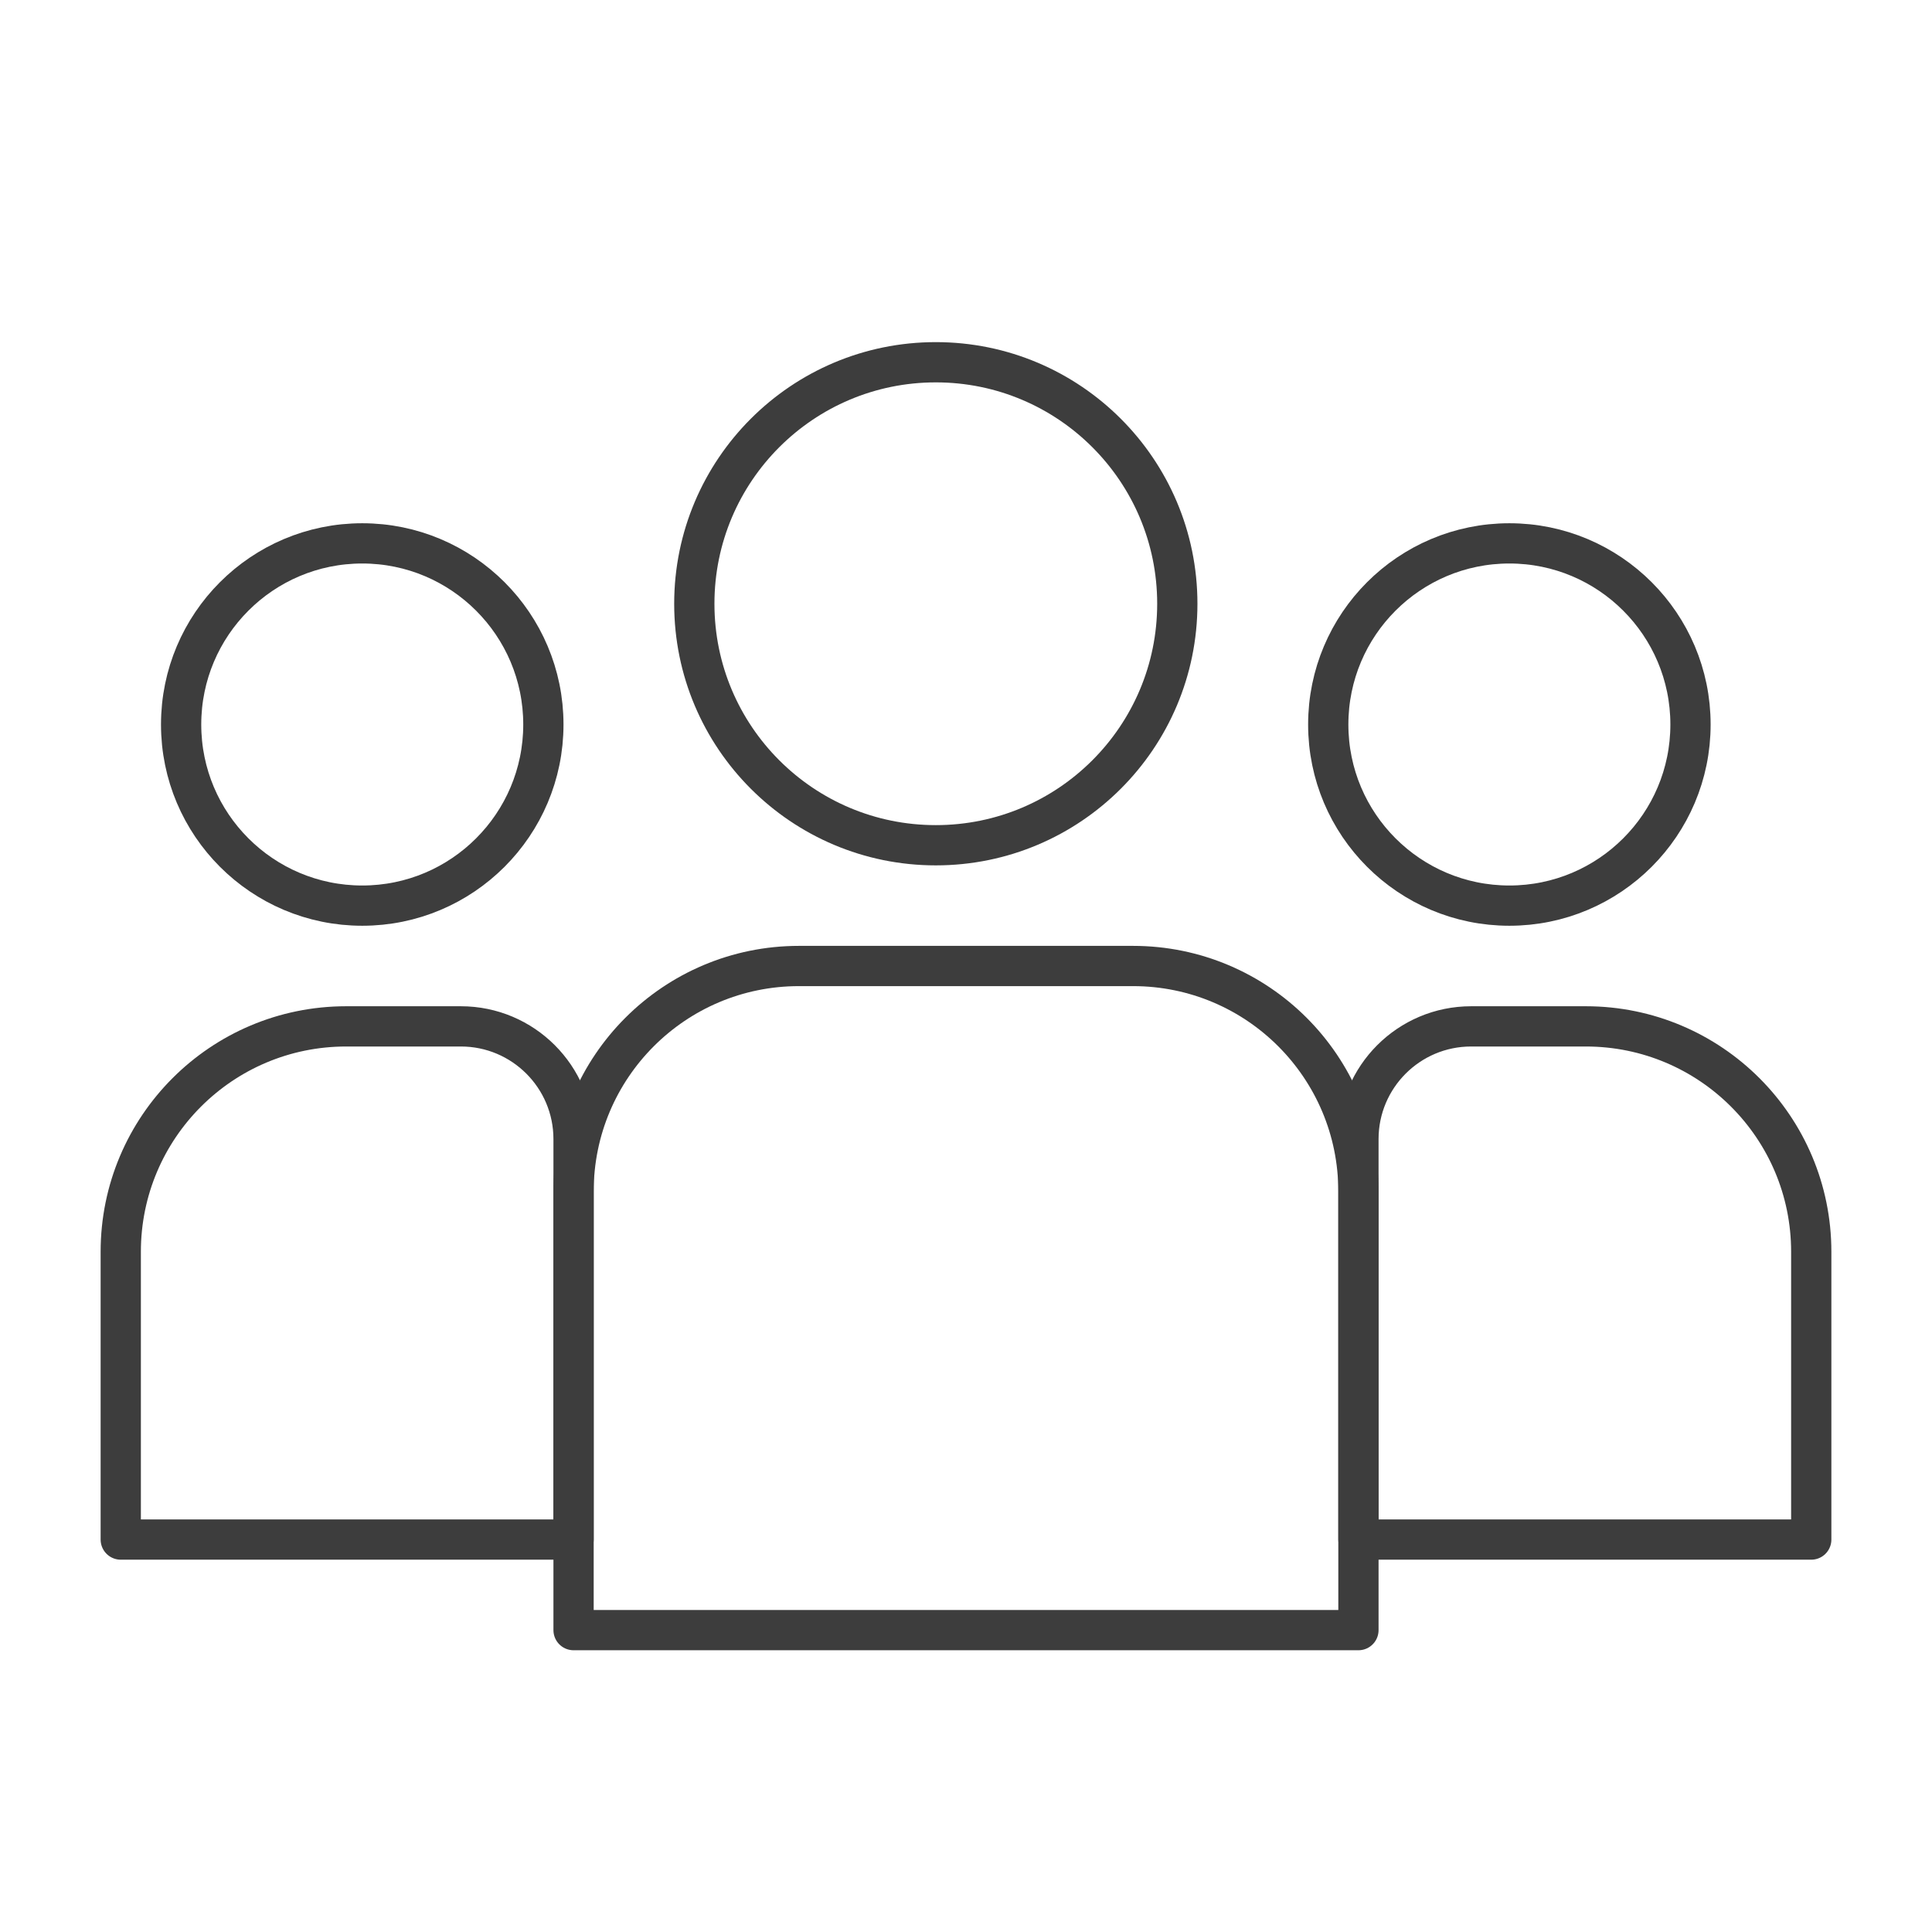
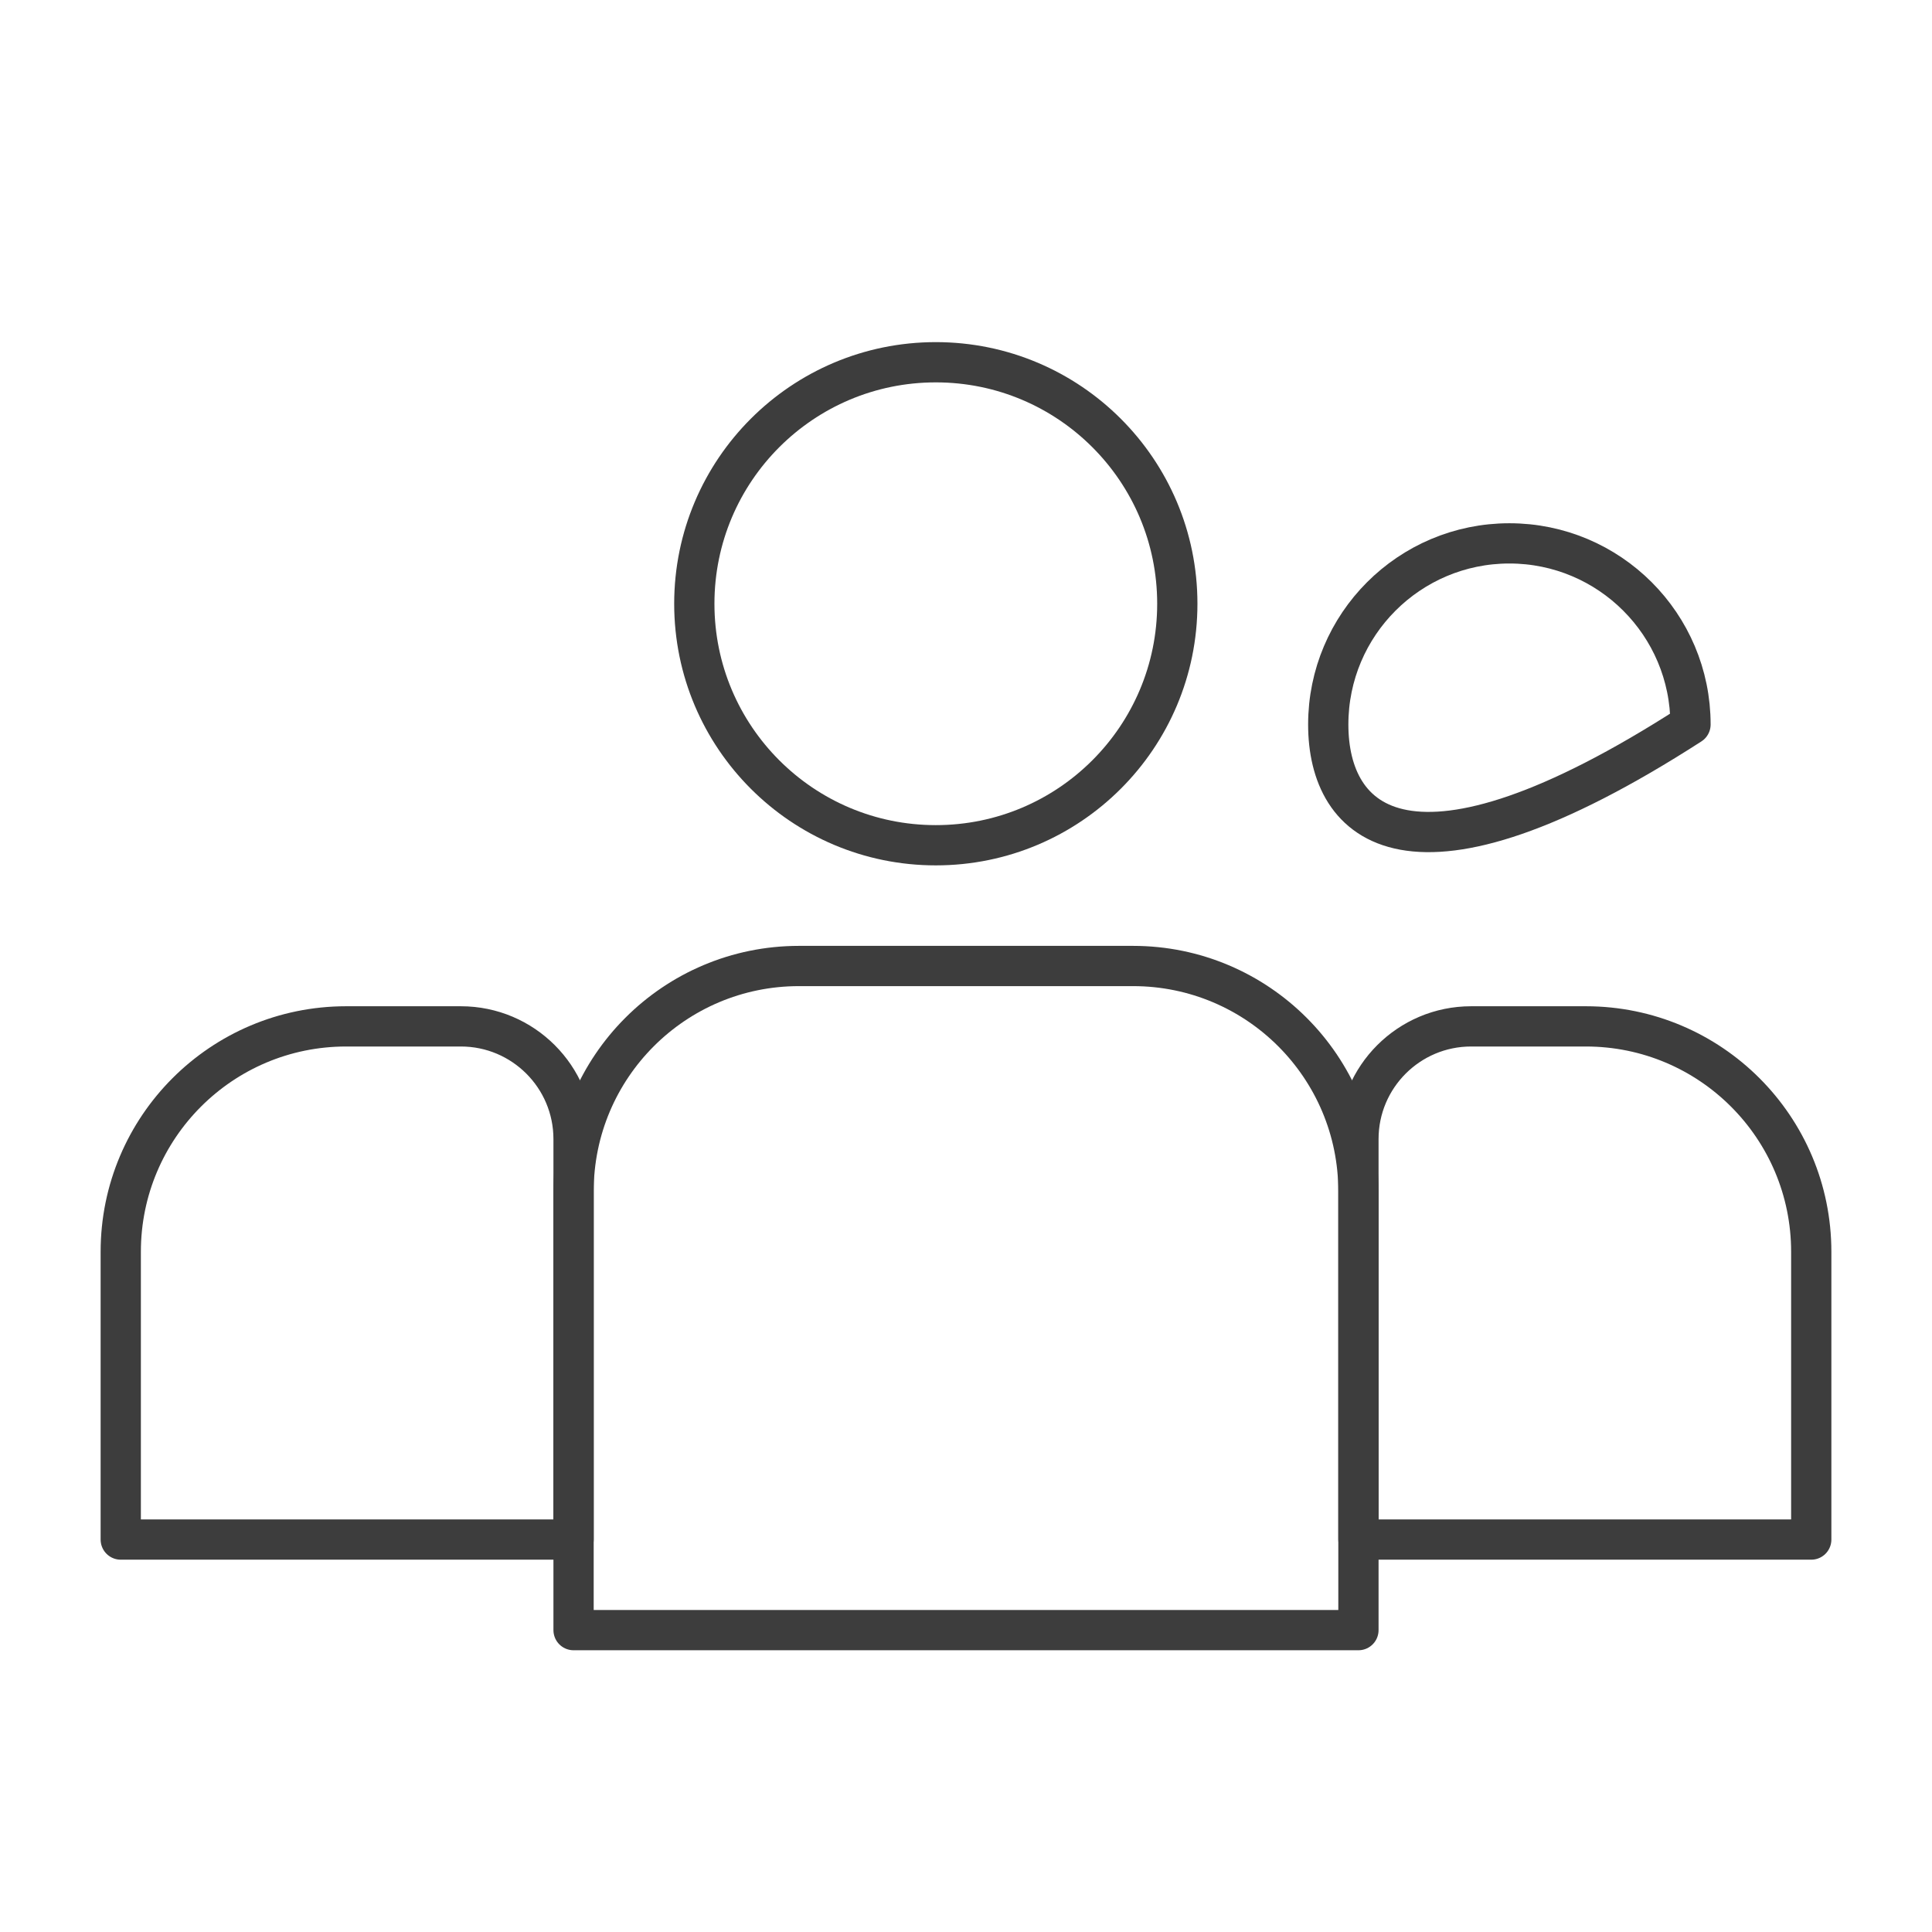
<svg xmlns="http://www.w3.org/2000/svg" width="48" height="48" viewBox="0 0 48 48" fill="none">
  <path d="M14.25 29.6C14.25 26.507 16.757 24 19.85 24H28.15C31.243 24 33.75 26.507 33.75 29.6V40.5H14.25V29.6Z" stroke="#3D3D3D" stroke-linejoin="round" />
  <path d="M33.75 28.3C33.75 26.754 35.004 25.5 36.55 25.5H39.4C42.493 25.5 45 28.007 45 31.1V38.25H33.75V28.3Z" stroke="#3D3D3D" stroke-linejoin="round" />
  <path d="M3 31.1C3 28.007 5.507 25.5 8.6 25.5H11.45C12.996 25.5 14.25 26.754 14.25 28.3V38.25H3V31.1Z" stroke="#3D3D3D" stroke-linejoin="round" />
-   <path d="M42 18C42 20.485 39.985 22.5 37.5 22.5C35.015 22.5 33 20.485 33 18C33 15.515 35.015 13.5 37.5 13.5C39.985 13.5 42 15.515 42 18Z" stroke="#3D3D3D" stroke-linejoin="round" />
-   <path d="M13.5 18C13.5 20.485 11.485 22.5 9 22.5C6.515 22.5 4.5 20.485 4.5 18C4.5 15.515 6.515 13.5 9 13.5C11.485 13.5 13.5 15.515 13.5 18Z" stroke="#3D3D3D" stroke-linejoin="round" />
+   <path d="M42 18C35.015 22.5 33 20.485 33 18C33 15.515 35.015 13.5 37.5 13.5C39.985 13.5 42 15.515 42 18Z" stroke="#3D3D3D" stroke-linejoin="round" />
  <path d="M29.25 15C29.25 18.314 26.564 21 23.25 21C19.936 21 17.25 18.314 17.25 15C17.25 11.686 19.936 9 23.25 9C26.564 9 29.25 11.686 29.25 15Z" stroke="#3D3D3D" stroke-linejoin="round" />
</svg>